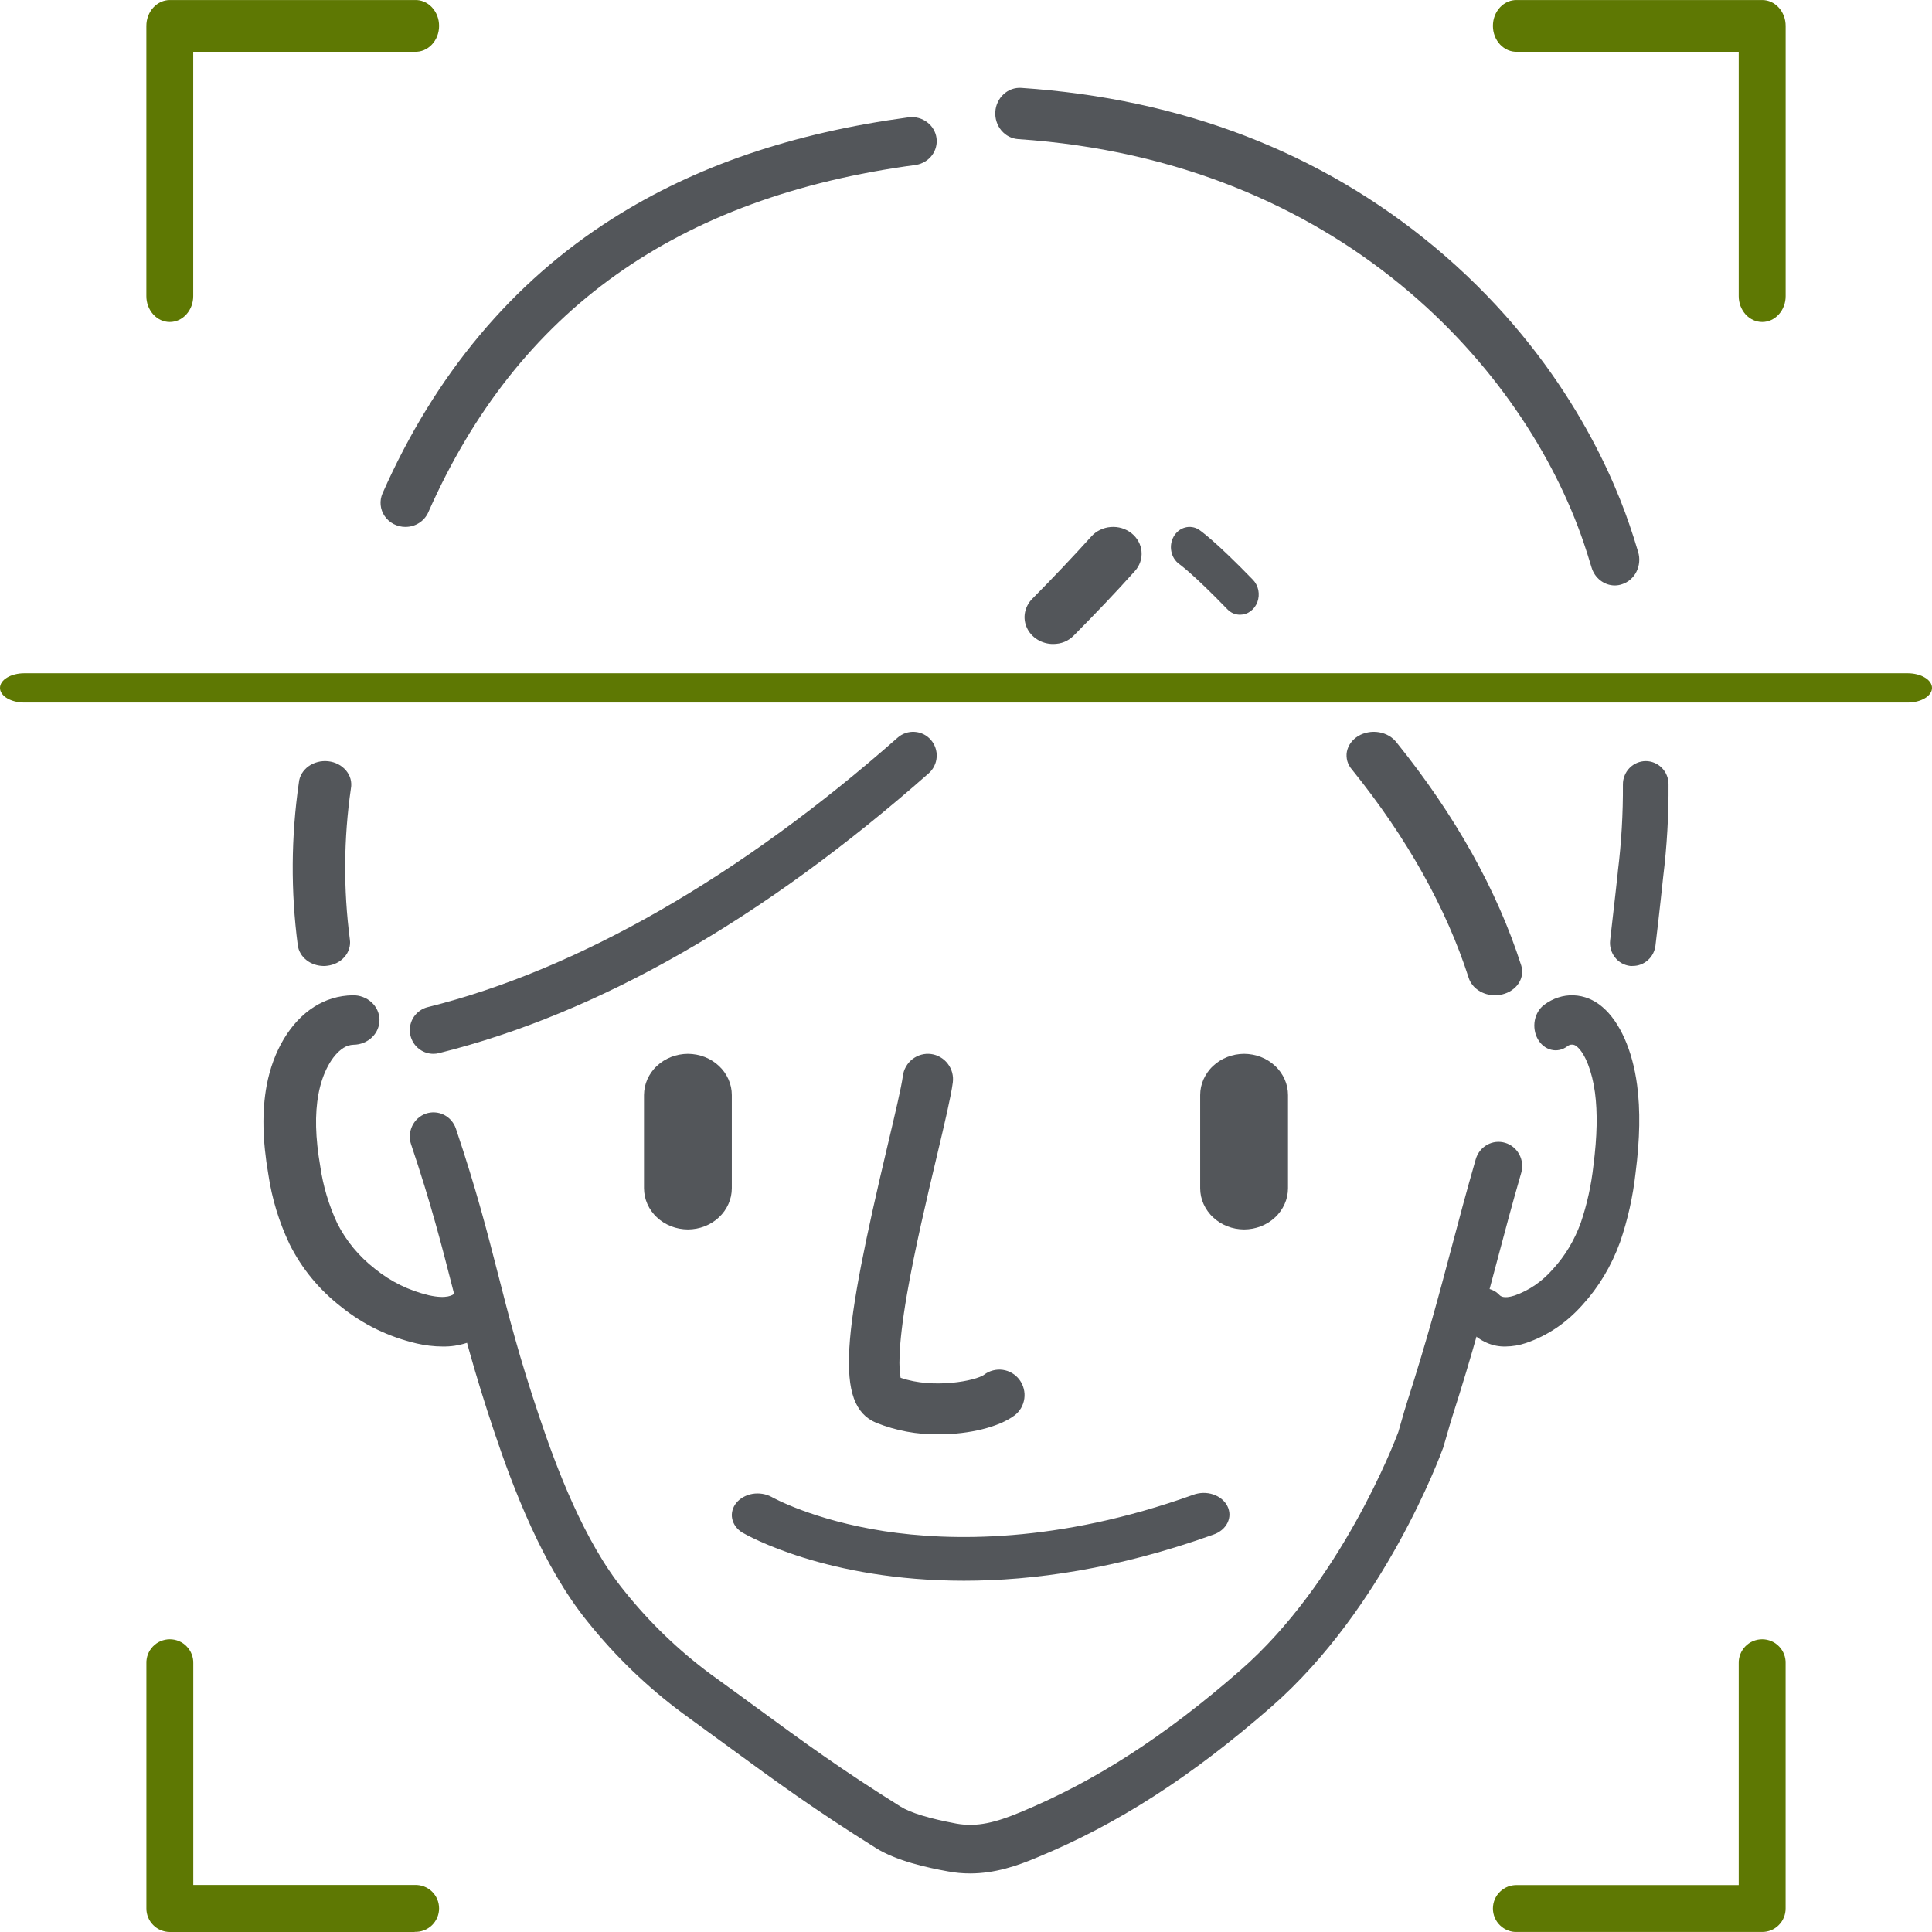
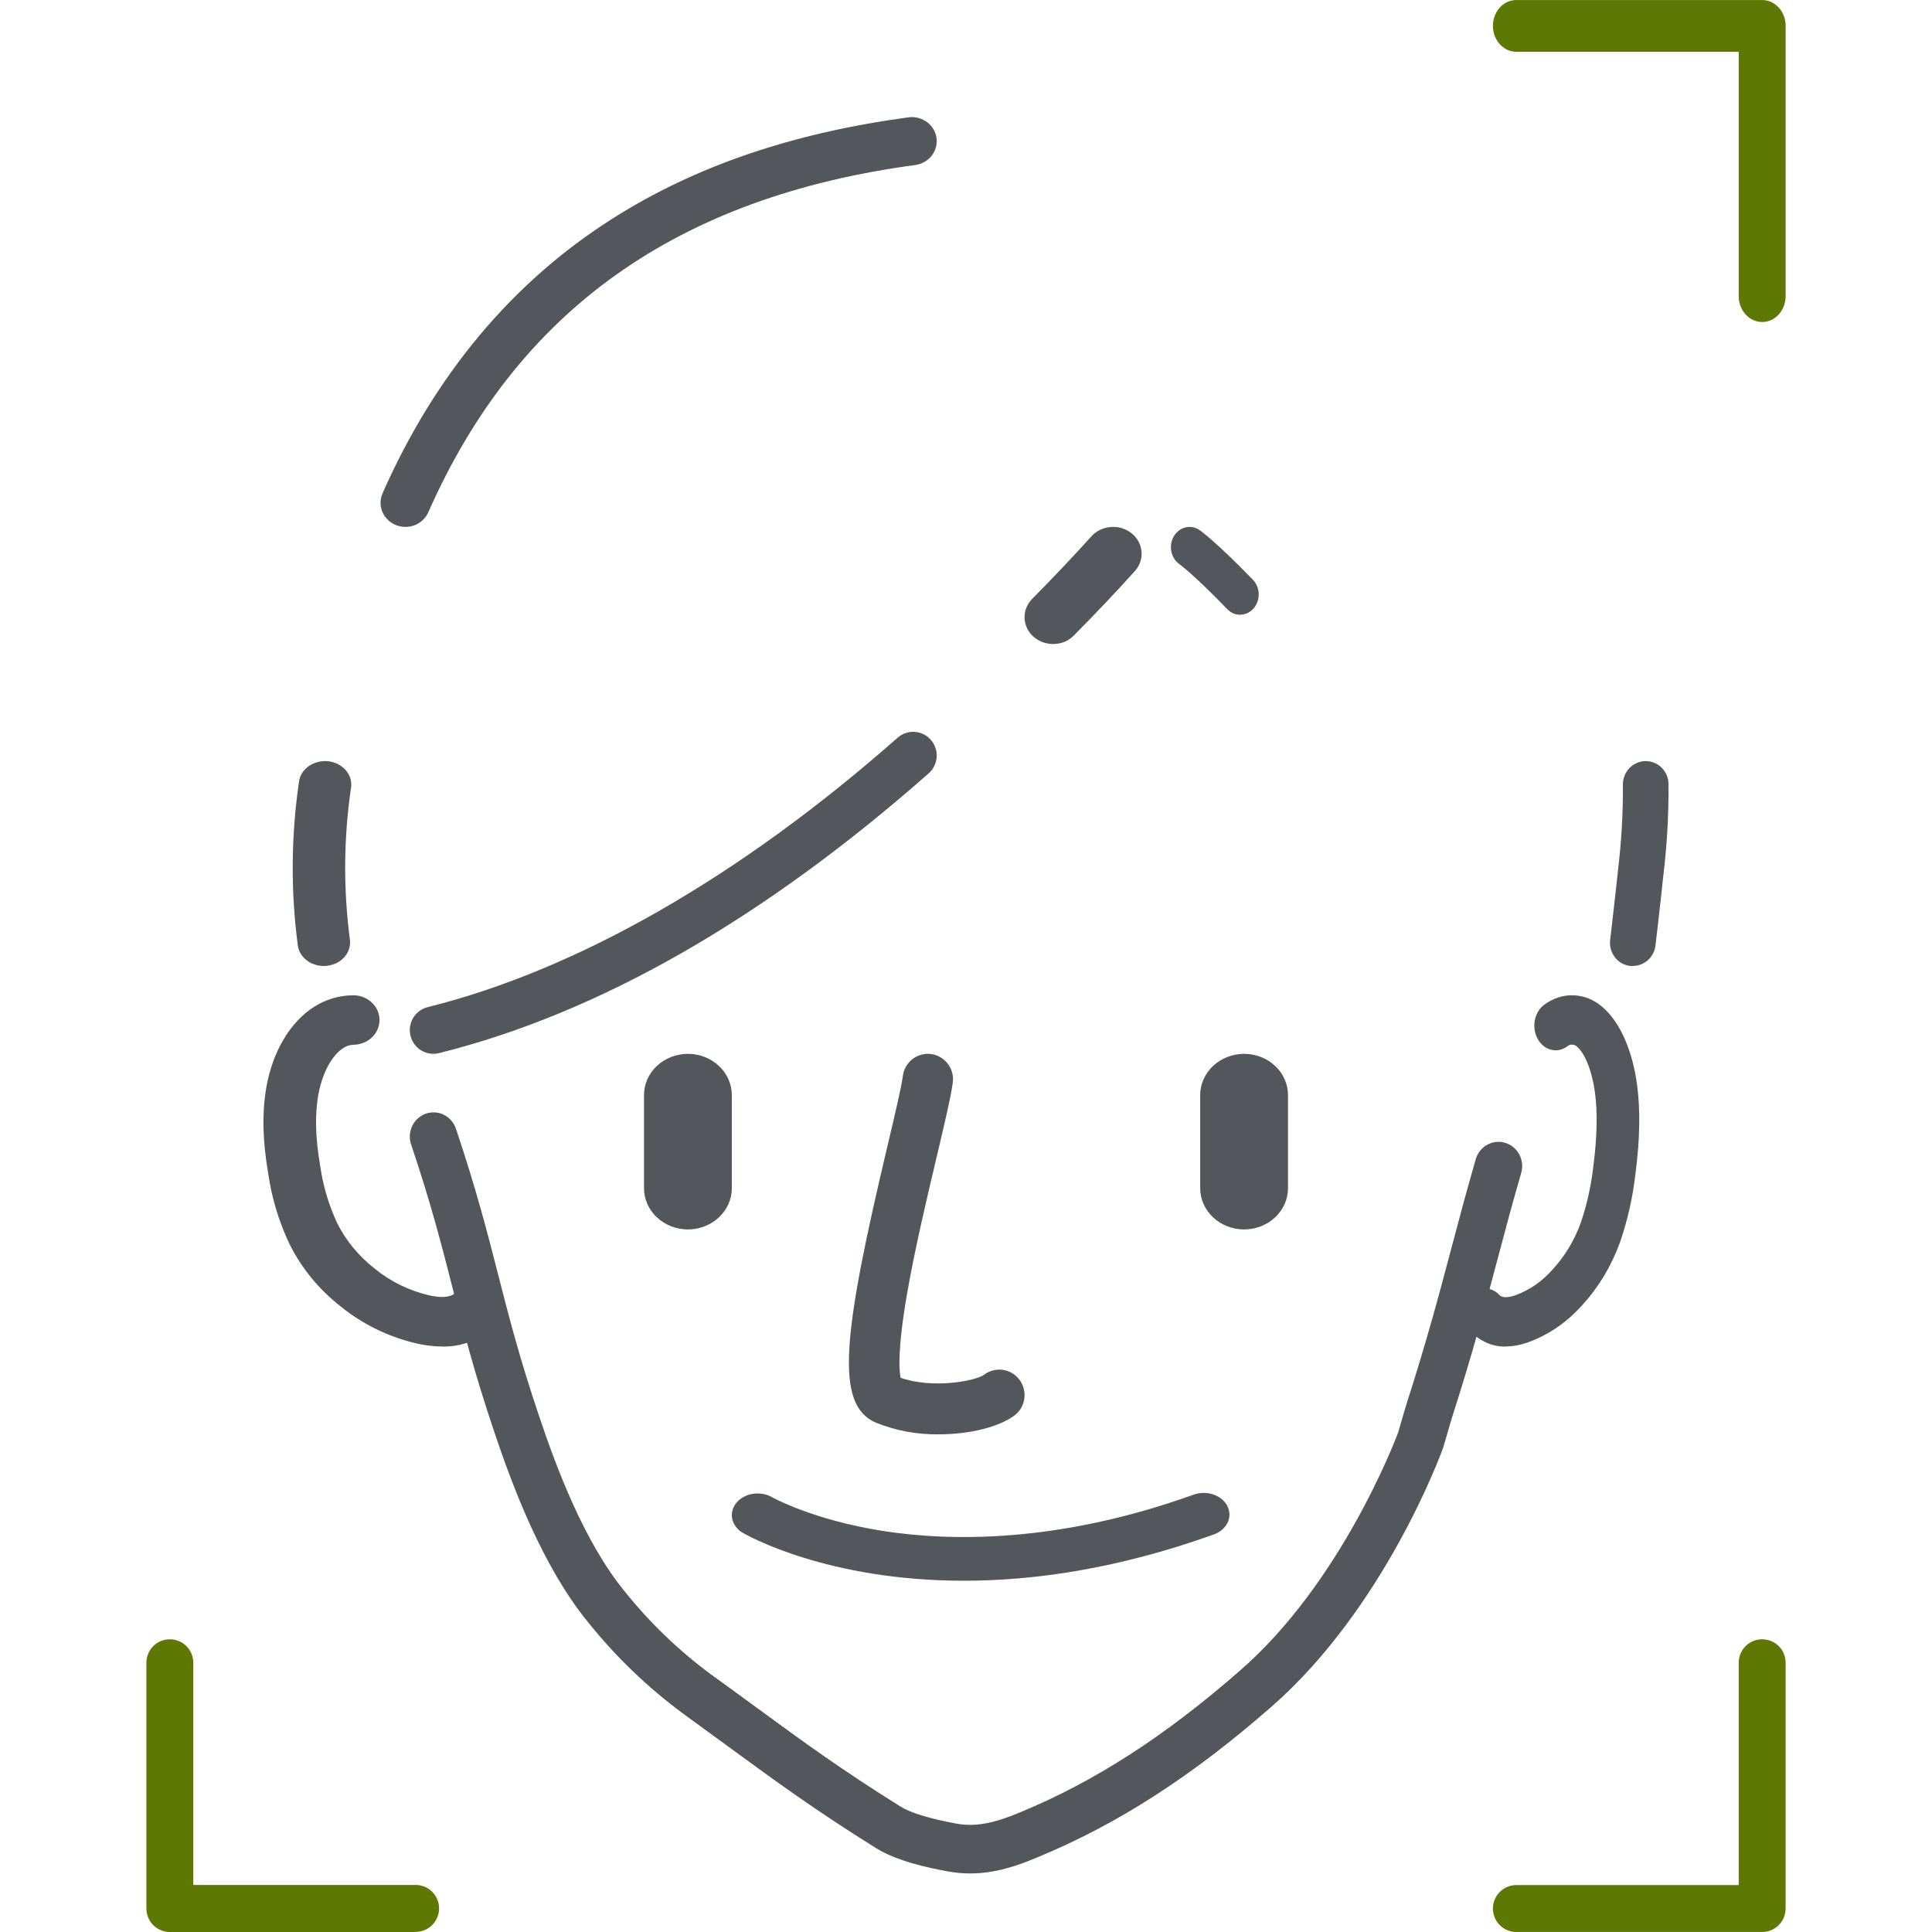
<svg xmlns="http://www.w3.org/2000/svg" width="66" height="66" viewBox="0 0 66 66" fill="none">
  <path d="M33.139 64C32.884 64 32.631 63.977 32.381 63.929C31.655 63.8 30.611 63.564 29.921 63.131C27.833 61.826 26.543 60.882 24.91 59.688C24.429 59.336 23.915 58.96 23.339 58.542C22.119 57.641 21.032 56.594 20.078 55.404C18.534 53.507 17.517 50.797 16.887 48.922C16.189 46.848 15.813 45.375 15.448 43.949C15.091 42.554 14.722 41.108 14.044 39.095C14.009 38.992 13.995 38.886 14.002 38.776C14.008 38.667 14.035 38.563 14.082 38.464C14.129 38.366 14.193 38.28 14.273 38.207C14.354 38.135 14.444 38.081 14.546 38.044C14.648 38.009 14.752 37.995 14.859 38.002C14.966 38.008 15.068 38.035 15.164 38.083C15.261 38.132 15.345 38.196 15.415 38.278C15.487 38.361 15.54 38.454 15.575 38.558C16.273 40.632 16.649 42.106 17.015 43.531C17.371 44.926 17.74 46.372 18.419 48.385C19.007 50.135 19.949 52.658 21.325 54.346C22.187 55.423 23.169 56.37 24.27 57.187C24.851 57.606 25.367 57.983 25.85 58.337C27.456 59.513 28.726 60.442 30.763 61.715C31.105 61.929 31.746 62.125 32.67 62.297C33.383 62.426 34.027 62.252 34.837 61.917C37.396 60.861 39.793 59.316 42.38 57.053C45.793 54.071 47.631 49.29 47.769 48.919C47.802 48.806 47.834 48.694 47.864 48.588C47.937 48.329 48.007 48.091 48.079 47.865C48.75 45.774 49.174 44.178 49.583 42.635C49.836 41.68 50.097 40.698 50.414 39.599C50.445 39.494 50.494 39.399 50.561 39.313C50.629 39.229 50.71 39.16 50.804 39.107C50.898 39.055 50.999 39.023 51.106 39.011C51.212 39 51.317 39.01 51.42 39.041C51.523 39.072 51.616 39.122 51.699 39.191C51.783 39.26 51.85 39.343 51.901 39.438C51.953 39.535 51.984 39.638 51.996 39.747C52.006 39.856 51.997 39.963 51.967 40.068C51.654 41.146 51.395 42.123 51.145 43.066C50.73 44.631 50.302 46.248 49.617 48.38C49.552 48.581 49.491 48.809 49.419 49.052C49.385 49.171 49.349 49.294 49.311 49.421C49.311 49.438 49.301 49.455 49.295 49.471C49.215 49.692 47.291 54.934 43.433 58.306C40.709 60.689 38.171 62.323 35.442 63.448C34.739 63.746 33.982 64 33.139 64Z" fill="#53565A" />
  <path d="M51.435 45.999C51.215 46.005 51.002 45.964 50.795 45.874C50.589 45.786 50.404 45.656 50.24 45.486C50.168 45.41 50.112 45.322 50.071 45.221C50.029 45.12 50.006 45.014 50.001 44.902C49.996 44.791 50.01 44.682 50.042 44.577C50.075 44.471 50.124 44.376 50.188 44.293C50.253 44.211 50.329 44.145 50.416 44.097C50.503 44.049 50.595 44.023 50.692 44.017C50.788 44.012 50.882 44.027 50.973 44.065C51.064 44.102 51.145 44.159 51.217 44.233C51.252 44.271 51.356 44.38 51.742 44.257C52.243 44.08 52.68 43.779 53.053 43.352C53.465 42.902 53.782 42.376 54.002 41.771C54.216 41.14 54.36 40.487 54.434 39.814C54.561 38.826 54.578 38.01 54.486 37.319C54.39 36.606 54.152 35.994 53.878 35.76C53.83 35.713 53.773 35.688 53.71 35.686C53.647 35.682 53.59 35.703 53.538 35.746C53.457 35.806 53.369 35.847 53.273 35.867C53.178 35.887 53.084 35.885 52.99 35.861C52.895 35.838 52.808 35.794 52.729 35.73C52.649 35.667 52.584 35.588 52.531 35.494C52.479 35.4 52.444 35.298 52.427 35.188C52.409 35.078 52.411 34.968 52.431 34.859C52.452 34.749 52.49 34.649 52.544 34.557C52.599 34.465 52.667 34.389 52.748 34.328C52.898 34.215 53.059 34.13 53.231 34.075C53.402 34.019 53.577 33.994 53.756 34.001C53.934 34.008 54.107 34.045 54.276 34.113C54.444 34.182 54.6 34.278 54.743 34.402C55.337 34.909 55.767 35.878 55.925 37.06C56.039 37.922 56.023 38.904 55.874 40.063C55.783 40.879 55.606 41.67 55.343 42.435C55.043 43.256 54.613 43.972 54.054 44.583C53.505 45.197 52.865 45.628 52.133 45.879C51.905 45.956 51.673 45.996 51.435 45.999Z" fill="#53565A" />
  <path d="M15.108 45.999C14.813 45.997 14.521 45.962 14.234 45.895C13.27 45.668 12.409 45.25 11.653 44.642C10.898 44.052 10.311 43.339 9.893 42.504C9.531 41.741 9.289 40.947 9.167 40.119C8.965 38.951 8.947 37.956 9.11 37.081C9.333 35.893 9.922 34.909 10.727 34.397C11.127 34.141 11.568 34.009 12.05 34C12.169 33.998 12.285 34.017 12.395 34.059C12.506 34.1 12.605 34.16 12.69 34.238C12.776 34.315 12.842 34.406 12.89 34.509C12.937 34.612 12.962 34.719 12.964 34.831C12.965 34.944 12.944 35.052 12.901 35.156C12.857 35.261 12.794 35.353 12.711 35.434C12.628 35.514 12.532 35.577 12.422 35.621C12.313 35.666 12.199 35.689 12.08 35.69C11.953 35.695 11.837 35.73 11.733 35.798C11.341 36.046 11.014 36.65 10.88 37.372C10.751 38.059 10.772 38.868 10.941 39.847C11.038 40.517 11.231 41.164 11.518 41.784C11.826 42.394 12.257 42.914 12.809 43.345C13.347 43.782 13.961 44.083 14.649 44.248C15.273 44.388 15.466 44.238 15.529 44.189C15.621 44.117 15.724 44.065 15.838 44.032C15.952 43.999 16.068 43.988 16.187 43.998C16.305 44.01 16.417 44.041 16.523 44.094C16.628 44.146 16.719 44.215 16.795 44.302C16.87 44.389 16.926 44.486 16.96 44.593C16.995 44.7 17.007 44.81 16.996 44.922C16.984 45.033 16.951 45.139 16.895 45.238C16.838 45.337 16.765 45.423 16.673 45.494C16.452 45.663 16.208 45.792 15.938 45.878C15.669 45.965 15.392 46.006 15.108 45.999Z" fill="#53565A" />
  <path d="M55.782 32.998C55.751 33.001 55.72 33.001 55.688 32.998C55.586 32.986 55.489 32.954 55.399 32.904C55.309 32.852 55.231 32.785 55.168 32.703C55.104 32.62 55.058 32.529 55.029 32.428C55.001 32.327 54.993 32.225 55.005 32.12C55.148 30.905 55.267 29.794 55.268 29.783C55.269 29.773 55.268 29.773 55.268 29.769C55.39 28.782 55.447 27.791 55.441 26.796C55.44 26.691 55.46 26.59 55.5 26.493C55.538 26.396 55.595 26.31 55.668 26.235C55.741 26.16 55.825 26.103 55.92 26.063C56.016 26.022 56.115 26.001 56.219 26C56.322 26 56.422 26.02 56.517 26.06C56.612 26.1 56.697 26.157 56.77 26.231C56.843 26.305 56.9 26.39 56.939 26.487C56.979 26.583 56.999 26.684 56.999 26.788C57.007 27.85 56.945 28.908 56.816 29.961C56.805 30.062 56.694 31.136 56.552 32.308C56.54 32.403 56.511 32.493 56.468 32.578C56.423 32.662 56.366 32.736 56.295 32.799C56.225 32.863 56.145 32.911 56.057 32.946C55.968 32.98 55.877 32.998 55.782 32.998Z" fill="#53565A" />
-   <path d="M55.166 20C55.077 20 54.99 19.985 54.905 19.956C54.821 19.926 54.743 19.884 54.671 19.829C54.6 19.773 54.538 19.707 54.486 19.632C54.435 19.555 54.395 19.473 54.369 19.384C54.282 19.091 54.19 18.8 54.095 18.521C52.086 12.641 45.824 5.496 34.781 4.752C34.67 4.744 34.566 4.714 34.466 4.664C34.367 4.612 34.281 4.543 34.207 4.455C34.135 4.368 34.08 4.27 34.045 4.159C34.008 4.049 33.995 3.936 34.002 3.821C34.008 3.705 34.036 3.595 34.086 3.49C34.135 3.386 34.2 3.295 34.284 3.219C34.367 3.142 34.461 3.084 34.565 3.047C34.67 3.01 34.777 2.995 34.887 3.002C40.373 3.372 45.123 5.201 49.006 8.437C53.167 11.908 54.965 15.874 55.666 17.93C55.77 18.232 55.87 18.546 55.963 18.862C55.995 18.973 56.007 19.086 55.996 19.201C55.986 19.317 55.955 19.427 55.904 19.529C55.853 19.632 55.784 19.72 55.699 19.795C55.615 19.868 55.519 19.923 55.413 19.957C55.333 19.985 55.251 19.999 55.166 20Z" fill="#53565A" />
  <path d="M13.85 18C13.78 18 13.711 17.992 13.643 17.975C13.575 17.958 13.51 17.933 13.448 17.902C13.386 17.869 13.329 17.83 13.277 17.784C13.225 17.738 13.18 17.687 13.141 17.631C13.102 17.574 13.071 17.513 13.048 17.45C13.025 17.386 13.01 17.32 13.004 17.252C12.997 17.185 12.999 17.117 13.01 17.049C13.021 16.983 13.04 16.918 13.067 16.855C14.86 12.796 17.503 9.638 20.921 7.47C23.752 5.672 27.07 4.542 31.064 4.004C31.174 3.994 31.282 4.004 31.387 4.033C31.493 4.063 31.589 4.111 31.675 4.177C31.762 4.243 31.833 4.321 31.887 4.414C31.942 4.507 31.977 4.605 31.992 4.71C32.007 4.816 32.001 4.92 31.974 5.023C31.948 5.126 31.902 5.22 31.837 5.307C31.772 5.393 31.693 5.464 31.599 5.52C31.506 5.576 31.405 5.614 31.297 5.633C23.128 6.723 17.679 10.604 14.633 17.496C14.601 17.571 14.558 17.639 14.505 17.701C14.452 17.764 14.39 17.817 14.321 17.862C14.251 17.907 14.176 17.942 14.096 17.965C14.016 17.988 13.934 18 13.85 18Z" fill="#53565A" />
-   <path d="M51.07 34C50.969 33.999 50.87 33.985 50.774 33.958C50.678 33.929 50.589 33.889 50.508 33.835C50.427 33.782 50.358 33.719 50.301 33.646C50.244 33.573 50.201 33.494 50.174 33.41C49.406 31.02 48.065 28.62 46.188 26.293C46.15 26.25 46.118 26.204 46.091 26.155C46.064 26.106 46.042 26.055 46.027 26.003C46.012 25.95 46.004 25.896 46.001 25.843C45.998 25.789 46.001 25.735 46.011 25.681C46.021 25.628 46.037 25.575 46.059 25.525C46.08 25.474 46.108 25.425 46.142 25.379C46.175 25.333 46.212 25.291 46.256 25.252C46.299 25.212 46.346 25.177 46.397 25.145C46.448 25.114 46.503 25.088 46.56 25.067C46.618 25.045 46.677 25.029 46.739 25.018C46.799 25.006 46.861 25.001 46.923 25C46.986 25 47.048 25.005 47.11 25.015C47.171 25.026 47.231 25.042 47.288 25.062C47.346 25.083 47.401 25.109 47.452 25.139C47.504 25.17 47.552 25.204 47.596 25.243C47.639 25.282 47.679 25.324 47.713 25.369C49.71 27.848 51.142 30.408 51.966 32.978C51.999 33.081 52.008 33.185 51.993 33.291C51.978 33.397 51.94 33.497 51.88 33.59C51.819 33.683 51.74 33.762 51.643 33.828C51.546 33.894 51.438 33.941 51.32 33.97C51.239 33.99 51.155 34 51.07 34Z" fill="#53565A" />
  <path d="M42.364 21C42.194 21 42.049 20.937 41.926 20.81C40.746 19.591 40.287 19.27 40.282 19.267C40.214 19.217 40.156 19.154 40.11 19.081C40.064 19.006 40.032 18.926 40.015 18.838C39.997 18.751 39.995 18.663 40.009 18.575C40.024 18.487 40.052 18.405 40.095 18.329C40.139 18.252 40.194 18.188 40.259 18.134C40.326 18.082 40.399 18.044 40.479 18.022C40.558 18 40.639 17.994 40.721 18.006C40.802 18.017 40.879 18.045 40.951 18.09C41.005 18.125 41.513 18.476 42.803 19.807C42.849 19.854 42.887 19.908 42.918 19.968C42.949 20.029 42.972 20.092 42.986 20.16C42.999 20.228 43.003 20.296 42.998 20.364C42.993 20.433 42.978 20.5 42.955 20.564C42.931 20.628 42.9 20.687 42.86 20.741C42.82 20.795 42.774 20.841 42.721 20.88C42.669 20.919 42.612 20.949 42.551 20.969C42.49 20.989 42.428 20.999 42.364 21Z" fill="#53565A" />
  <path d="M14.807 36C14.709 36 14.614 35.983 14.521 35.948C14.429 35.913 14.346 35.863 14.272 35.797C14.198 35.731 14.139 35.655 14.093 35.567C14.047 35.479 14.018 35.386 14.006 35.288C13.994 35.189 14 35.092 14.023 34.996C14.047 34.899 14.087 34.81 14.143 34.729C14.2 34.648 14.268 34.579 14.35 34.523C14.431 34.467 14.519 34.427 14.615 34.404C19.734 33.129 25.284 29.947 30.664 25.201C30.744 25.13 30.835 25.078 30.936 25.043C31.037 25.009 31.141 24.994 31.248 25.002C31.354 25.009 31.455 25.036 31.551 25.083C31.647 25.131 31.73 25.195 31.8 25.276C31.871 25.357 31.923 25.448 31.957 25.55C31.992 25.652 32.005 25.756 31.998 25.863C31.991 25.971 31.964 26.072 31.916 26.168C31.869 26.265 31.805 26.348 31.725 26.419C26.069 31.405 20.445 34.62 15.001 35.975C14.938 35.992 14.873 36 14.807 36Z" fill="#53565A" />
  <path d="M35.973 22C35.879 22 35.786 21.987 35.695 21.961C35.604 21.936 35.519 21.899 35.44 21.849C35.361 21.801 35.291 21.743 35.23 21.674C35.168 21.606 35.119 21.531 35.081 21.449C35.043 21.367 35.019 21.283 35.007 21.193C34.995 21.105 34.998 21.017 35.014 20.93C35.03 20.841 35.059 20.758 35.101 20.678C35.143 20.598 35.196 20.524 35.26 20.459C35.982 19.73 36.662 19.011 37.283 18.324C37.366 18.231 37.465 18.157 37.581 18.101C37.695 18.046 37.817 18.013 37.945 18.003C38.075 17.993 38.2 18.006 38.324 18.043C38.446 18.081 38.557 18.138 38.656 18.217C38.755 18.296 38.833 18.389 38.892 18.497C38.951 18.605 38.986 18.72 38.996 18.841C39.007 18.961 38.993 19.08 38.953 19.196C38.914 19.311 38.852 19.416 38.769 19.508C38.128 20.223 37.429 20.957 36.687 21.706C36.495 21.902 36.257 22 35.973 22Z" fill="#53565A" />
  <path d="M11.062 33C10.952 32.999 10.847 32.982 10.744 32.947C10.641 32.912 10.549 32.863 10.468 32.798C10.386 32.733 10.319 32.657 10.269 32.57C10.218 32.483 10.186 32.392 10.173 32.294C9.93 30.439 9.943 28.585 10.21 26.733C10.215 26.678 10.226 26.625 10.243 26.574C10.26 26.522 10.283 26.473 10.311 26.425C10.339 26.378 10.373 26.333 10.411 26.292C10.449 26.249 10.492 26.212 10.539 26.178C10.587 26.144 10.637 26.114 10.69 26.09C10.744 26.065 10.799 26.046 10.857 26.031C10.916 26.015 10.975 26.006 11.035 26.002C11.095 25.998 11.156 25.999 11.215 26.006C11.275 26.013 11.334 26.025 11.391 26.042C11.447 26.059 11.503 26.082 11.555 26.109C11.607 26.136 11.656 26.167 11.7 26.204C11.745 26.24 11.786 26.279 11.822 26.322C11.858 26.366 11.889 26.412 11.915 26.46C11.94 26.509 11.96 26.56 11.975 26.612C11.989 26.664 11.997 26.718 11.999 26.771C12.002 26.825 11.998 26.879 11.988 26.932C11.739 28.655 11.727 30.378 11.953 32.103C11.967 32.209 11.958 32.312 11.925 32.414C11.894 32.517 11.841 32.609 11.767 32.693C11.694 32.777 11.606 32.844 11.502 32.896C11.398 32.948 11.287 32.98 11.169 32.993C11.134 32.998 11.098 32.999 11.062 33Z" fill="#53565A" />
-   <path d="M5.8 11C5.695 11 5.592 10.978 5.494 10.933C5.396 10.888 5.31 10.823 5.235 10.741C5.16 10.658 5.102 10.562 5.061 10.455C5.02 10.346 5 10.233 5 10.117V0.886C5 0.768 5.02 0.655 5.061 0.548C5.102 0.439 5.159 0.343 5.234 0.261C5.31 0.177 5.396 0.114 5.494 0.069C5.592 0.023 5.695 0.001 5.8 0.001H14.166C14.221 -0.002 14.274 0.003 14.327 0.012C14.381 0.021 14.433 0.037 14.483 0.058C14.534 0.079 14.582 0.106 14.627 0.137C14.673 0.169 14.715 0.206 14.754 0.247C14.793 0.289 14.828 0.333 14.858 0.383C14.889 0.431 14.915 0.483 14.936 0.538C14.957 0.593 14.973 0.65 14.984 0.708C14.994 0.766 15 0.826 15 0.885C15 0.945 14.994 1.003 14.984 1.061C14.973 1.12 14.957 1.177 14.936 1.232C14.915 1.286 14.889 1.338 14.858 1.387C14.828 1.436 14.793 1.481 14.754 1.522C14.715 1.564 14.673 1.6 14.627 1.632C14.582 1.664 14.534 1.691 14.483 1.712C14.433 1.733 14.381 1.748 14.327 1.758C14.274 1.768 14.221 1.771 14.166 1.769H6.601V10.117C6.601 10.233 6.58 10.346 6.54 10.455C6.499 10.562 6.441 10.658 6.366 10.741C6.291 10.823 6.205 10.888 6.107 10.933C6.008 10.978 5.907 11 5.8 11Z" fill="#5E7803" />
  <path d="M60.2 11C60.093 11 59.991 10.978 59.892 10.933C59.795 10.888 59.708 10.824 59.632 10.742C59.557 10.658 59.5 10.563 59.458 10.455C59.418 10.346 59.397 10.234 59.397 10.117V1.769H51.834C51.779 1.771 51.726 1.768 51.673 1.758C51.619 1.748 51.567 1.733 51.517 1.712C51.467 1.691 51.419 1.664 51.373 1.632C51.328 1.6 51.285 1.564 51.246 1.522C51.207 1.481 51.172 1.436 51.142 1.387C51.111 1.338 51.085 1.286 51.064 1.232C51.043 1.177 51.027 1.12 51.016 1.061C51.006 1.003 51 0.945 51 0.885C51 0.826 51.006 0.766 51.016 0.708C51.027 0.65 51.043 0.593 51.064 0.538C51.085 0.483 51.111 0.431 51.142 0.383C51.172 0.333 51.207 0.289 51.246 0.247C51.285 0.206 51.328 0.169 51.373 0.137C51.419 0.106 51.467 0.079 51.517 0.058C51.567 0.037 51.619 0.021 51.673 0.012C51.726 0.003 51.779 -0.002 51.834 0.001H60.2C60.305 0.001 60.408 0.023 60.506 0.068C60.604 0.113 60.69 0.177 60.766 0.26C60.841 0.343 60.898 0.438 60.939 0.547C60.98 0.655 61 0.768 61 0.886V10.117C61 10.234 60.98 10.346 60.939 10.455C60.898 10.563 60.841 10.658 60.765 10.742C60.69 10.824 60.603 10.888 60.506 10.933C60.408 10.978 60.305 11 60.2 11Z" fill="#5E7803" />
  <path d="M14.166 66H5.801C5.695 66 5.593 65.979 5.495 65.938C5.396 65.898 5.31 65.84 5.235 65.764C5.16 65.69 5.102 65.603 5.062 65.504C5.021 65.407 5.001 65.305 5.001 65.198V56.834C4.998 56.779 5.002 56.725 5.011 56.673C5.019 56.619 5.033 56.567 5.053 56.517C5.071 56.466 5.096 56.418 5.124 56.373C5.154 56.327 5.187 56.285 5.224 56.246C5.262 56.207 5.302 56.172 5.347 56.141C5.391 56.111 5.438 56.085 5.487 56.064C5.538 56.043 5.589 56.027 5.642 56.016C5.695 56.006 5.748 56 5.802 56C5.855 56 5.909 56.006 5.962 56.016C6.015 56.027 6.066 56.043 6.116 56.064C6.166 56.085 6.213 56.111 6.257 56.141C6.301 56.172 6.342 56.207 6.379 56.246C6.417 56.285 6.45 56.327 6.479 56.373C6.508 56.418 6.532 56.466 6.551 56.517C6.57 56.567 6.584 56.619 6.593 56.673C6.602 56.725 6.605 56.779 6.603 56.834V64.393H14.166C14.221 64.391 14.274 64.394 14.327 64.403C14.381 64.412 14.433 64.425 14.483 64.444C14.534 64.464 14.582 64.487 14.627 64.516C14.673 64.546 14.715 64.578 14.754 64.615C14.793 64.653 14.828 64.694 14.858 64.738C14.889 64.783 14.915 64.83 14.936 64.88C14.957 64.929 14.973 64.98 14.984 65.033C14.994 65.087 15 65.14 15 65.194C15 65.248 14.994 65.301 14.984 65.354C14.973 65.407 14.957 65.458 14.936 65.508C14.915 65.557 14.889 65.604 14.858 65.649C14.828 65.694 14.793 65.734 14.754 65.772C14.715 65.809 14.673 65.842 14.627 65.871C14.582 65.9 14.534 65.924 14.483 65.943C14.433 65.963 14.381 65.976 14.327 65.985C14.274 65.993 14.221 65.997 14.166 65.995V66Z" fill="#5E7803" />
  <path d="M60.197 65.999H51.834C51.779 66.002 51.725 65.998 51.673 65.99C51.619 65.981 51.567 65.967 51.517 65.947C51.466 65.929 51.418 65.904 51.373 65.876C51.327 65.847 51.285 65.813 51.246 65.776C51.207 65.739 51.172 65.698 51.141 65.653C51.111 65.609 51.085 65.562 51.064 65.513C51.043 65.462 51.027 65.411 51.016 65.358C51.006 65.305 51 65.252 51 65.198C51 65.144 51.006 65.091 51.016 65.038C51.027 64.985 51.043 64.933 51.064 64.884C51.085 64.834 51.111 64.787 51.141 64.743C51.172 64.699 51.207 64.658 51.246 64.621C51.285 64.582 51.327 64.55 51.373 64.521C51.418 64.492 51.466 64.468 51.517 64.448C51.567 64.43 51.619 64.416 51.673 64.407C51.725 64.398 51.779 64.395 51.834 64.397H59.397V56.834C59.395 56.779 59.398 56.725 59.407 56.673C59.416 56.619 59.43 56.567 59.449 56.517C59.468 56.466 59.492 56.418 59.521 56.373C59.55 56.327 59.583 56.285 59.62 56.246C59.658 56.207 59.699 56.172 59.743 56.141C59.787 56.111 59.834 56.085 59.884 56.064C59.934 56.043 59.985 56.027 60.038 56.016C60.091 56.006 60.145 56 60.198 56C60.252 56 60.305 56.006 60.358 56.016C60.411 56.027 60.462 56.043 60.513 56.064C60.562 56.085 60.609 56.111 60.653 56.141C60.698 56.172 60.738 56.207 60.776 56.246C60.813 56.285 60.846 56.327 60.876 56.373C60.904 56.418 60.928 56.466 60.947 56.517C60.967 56.567 60.98 56.619 60.989 56.673C60.998 56.725 61.002 56.779 60.999 56.834V65.197C60.999 65.304 60.979 65.406 60.938 65.504C60.898 65.603 60.84 65.69 60.764 65.765C60.689 65.84 60.602 65.899 60.504 65.939C60.405 65.98 60.303 65.999 60.197 65.999Z" fill="#5E7803" />
  <path d="M23.5 42C23.402 41.999 23.305 41.99 23.208 41.972C23.111 41.954 23.017 41.927 22.927 41.892C22.836 41.856 22.75 41.813 22.668 41.762C22.586 41.71 22.51 41.652 22.441 41.586C22.371 41.522 22.309 41.45 22.254 41.374C22.2 41.297 22.153 41.216 22.115 41.13C22.078 41.046 22.049 40.958 22.029 40.867C22.011 40.776 22.001 40.685 22 40.592V37.408C22.001 37.315 22.011 37.224 22.029 37.133C22.049 37.042 22.078 36.954 22.115 36.87C22.153 36.784 22.2 36.703 22.254 36.626C22.309 36.55 22.371 36.478 22.441 36.414C22.51 36.348 22.586 36.29 22.668 36.238C22.75 36.187 22.836 36.144 22.927 36.108C23.017 36.073 23.111 36.046 23.208 36.028C23.305 36.01 23.402 36.001 23.5 36C23.599 36.001 23.696 36.01 23.792 36.028C23.889 36.046 23.983 36.073 24.073 36.108C24.164 36.144 24.25 36.187 24.332 36.238C24.414 36.29 24.49 36.348 24.56 36.414C24.629 36.478 24.691 36.55 24.746 36.626C24.8 36.703 24.847 36.784 24.885 36.87C24.922 36.954 24.951 37.042 24.971 37.133C24.99 37.224 25 37.315 25 37.408V40.592C25 40.685 24.99 40.776 24.971 40.867C24.951 40.958 24.922 41.046 24.885 41.13C24.847 41.216 24.8 41.297 24.746 41.374C24.691 41.45 24.629 41.522 24.56 41.586C24.49 41.652 24.414 41.71 24.332 41.762C24.25 41.813 24.164 41.856 24.073 41.892C23.983 41.927 23.889 41.954 23.792 41.972C23.696 41.99 23.599 41.999 23.5 42Z" fill="#53565A" />
  <path d="M42.501 42C42.403 41.999 42.305 41.99 42.208 41.972C42.112 41.954 42.018 41.927 41.928 41.892C41.836 41.856 41.75 41.813 41.668 41.762C41.587 41.71 41.511 41.652 41.441 41.586C41.371 41.522 41.309 41.45 41.255 41.374C41.2 41.297 41.154 41.216 41.115 41.13C41.078 41.046 41.049 40.958 41.029 40.867C41.01 40.776 41 40.685 41 40.592V37.408C41 37.315 41.01 37.224 41.029 37.133C41.049 37.042 41.078 36.954 41.115 36.87C41.154 36.784 41.2 36.703 41.255 36.626C41.309 36.55 41.371 36.478 41.441 36.414C41.511 36.348 41.587 36.29 41.668 36.238C41.75 36.187 41.836 36.144 41.928 36.108C42.018 36.073 42.112 36.046 42.208 36.028C42.305 36.01 42.403 36.001 42.501 36C42.599 36.001 42.697 36.01 42.793 36.028C42.889 36.046 42.983 36.073 43.074 36.108C43.165 36.144 43.251 36.187 43.333 36.238C43.414 36.29 43.49 36.348 43.56 36.414C43.63 36.478 43.691 36.55 43.746 36.626C43.8 36.703 43.847 36.784 43.885 36.87C43.923 36.954 43.952 37.042 43.971 37.133C43.99 37.224 44 37.315 44 37.408V40.592C44 40.685 43.99 40.776 43.971 40.867C43.952 40.958 43.923 41.046 43.885 41.13C43.847 41.216 43.8 41.297 43.746 41.374C43.691 41.45 43.63 41.522 43.56 41.586C43.49 41.652 43.414 41.71 43.333 41.762C43.251 41.813 43.165 41.856 43.074 41.892C42.983 41.927 42.889 41.954 42.793 41.972C42.697 41.99 42.599 41.999 42.501 42Z" fill="#53565A" />
  <path d="M32.068 48.999C31.329 49.009 30.616 48.877 29.928 48.603C28.498 47.995 28.79 45.582 30.331 39.09C30.578 38.044 30.793 37.141 30.843 36.757C30.858 36.642 30.893 36.535 30.951 36.436C31.008 36.335 31.081 36.251 31.172 36.18C31.263 36.111 31.362 36.06 31.473 36.03C31.583 36 31.695 35.992 31.808 36.007C31.921 36.022 32.027 36.059 32.126 36.117C32.224 36.174 32.309 36.248 32.378 36.34C32.448 36.431 32.498 36.533 32.528 36.644C32.557 36.755 32.564 36.867 32.549 36.982C32.487 37.455 32.274 38.356 32.004 39.496C31.668 40.912 31.25 42.675 30.984 44.211C30.656 46.111 30.715 46.83 30.766 47.067C31.893 47.459 33.341 47.167 33.618 46.963C33.709 46.893 33.81 46.844 33.921 46.816C34.032 46.787 34.143 46.78 34.257 46.796C34.37 46.812 34.476 46.849 34.575 46.908C34.673 46.966 34.757 47.042 34.826 47.134C34.895 47.226 34.943 47.328 34.972 47.44C35.001 47.551 35.008 47.664 34.992 47.779C34.976 47.893 34.939 48 34.882 48.1C34.823 48.199 34.749 48.284 34.658 48.353C34.129 48.747 33.127 48.999 32.068 48.999Z" fill="#53565A" />
  <path d="M32.929 54C28.249 54 25.524 52.451 25.355 52.353C25.263 52.296 25.189 52.226 25.129 52.144C25.07 52.062 25.031 51.973 25.012 51.879C24.993 51.784 24.997 51.69 25.022 51.596C25.047 51.502 25.092 51.416 25.157 51.337C25.222 51.258 25.303 51.192 25.398 51.14C25.494 51.087 25.597 51.051 25.709 51.032C25.822 51.014 25.933 51.014 26.046 51.032C26.158 51.05 26.262 51.085 26.358 51.137C26.386 51.153 27.764 51.928 30.202 52.306C32.463 52.652 36.131 52.726 40.761 51.065C40.814 51.045 40.869 51.029 40.926 51.019C40.983 51.008 41.041 51.002 41.099 51C41.158 50.999 41.216 51.003 41.274 51.011C41.331 51.02 41.387 51.033 41.442 51.051C41.496 51.069 41.548 51.092 41.597 51.118C41.646 51.145 41.691 51.175 41.733 51.209C41.775 51.244 41.813 51.282 41.846 51.322C41.879 51.362 41.907 51.405 41.929 51.45C41.953 51.496 41.97 51.543 41.981 51.591C41.994 51.639 41.999 51.687 42 51.737C42 51.786 41.995 51.834 41.983 51.883C41.971 51.931 41.955 51.978 41.932 52.024C41.91 52.069 41.882 52.112 41.849 52.153C41.817 52.194 41.78 52.231 41.738 52.266C41.696 52.3 41.651 52.331 41.602 52.358C41.553 52.385 41.501 52.408 41.447 52.426C38.16 53.604 35.296 54 32.929 54Z" fill="#53565A" />
-   <path d="M65.169 24H0.831C0.721 24 0.615 23.987 0.513 23.962C0.411 23.936 0.322 23.901 0.243 23.854C0.165 23.807 0.105 23.753 0.063 23.691C0.021 23.631 0 23.567 0 23.5C0 23.434 0.021 23.37 0.063 23.309C0.105 23.247 0.165 23.193 0.243 23.147C0.322 23.099 0.411 23.064 0.513 23.038C0.615 23.013 0.721 23 0.831 23H65.169C65.278 23 65.385 23.013 65.487 23.038C65.588 23.064 65.678 23.099 65.756 23.147C65.835 23.193 65.894 23.247 65.937 23.309C65.979 23.37 66 23.434 66 23.5C66 23.567 65.979 23.631 65.937 23.691C65.894 23.753 65.835 23.807 65.756 23.854C65.678 23.901 65.588 23.936 65.487 23.962C65.385 23.987 65.278 24 65.169 24Z" fill="#5E7803" />
</svg>